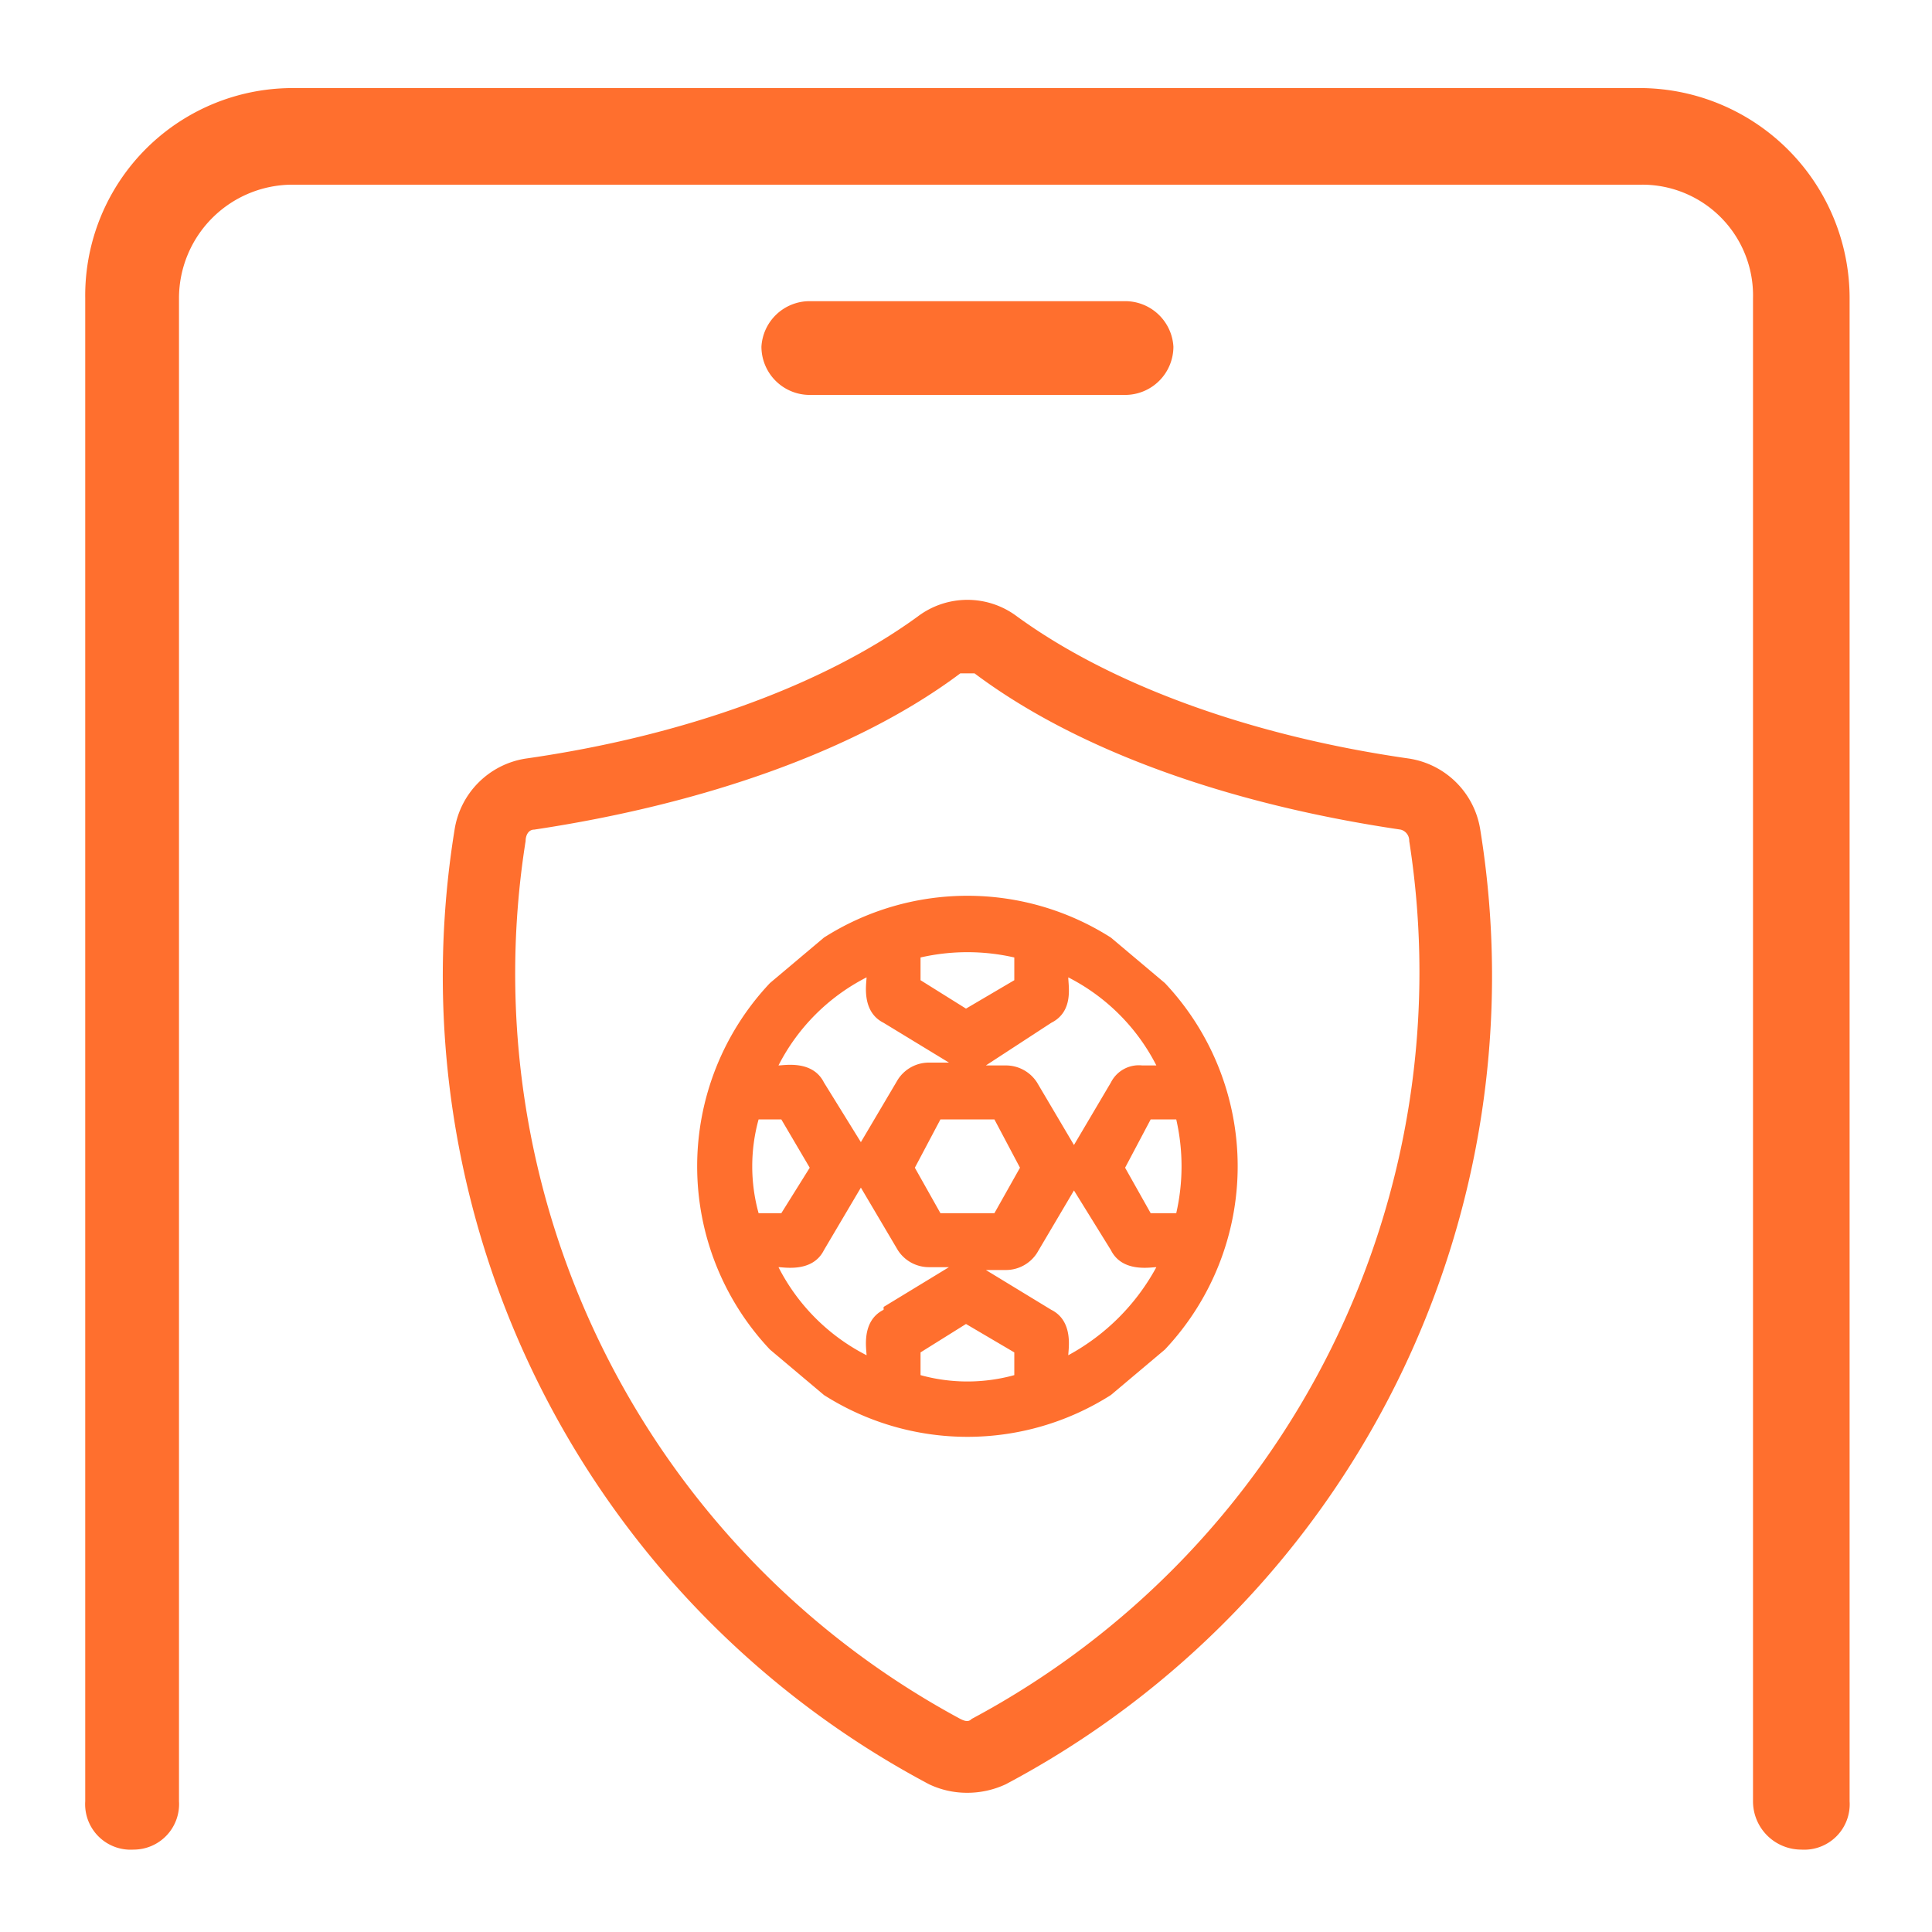
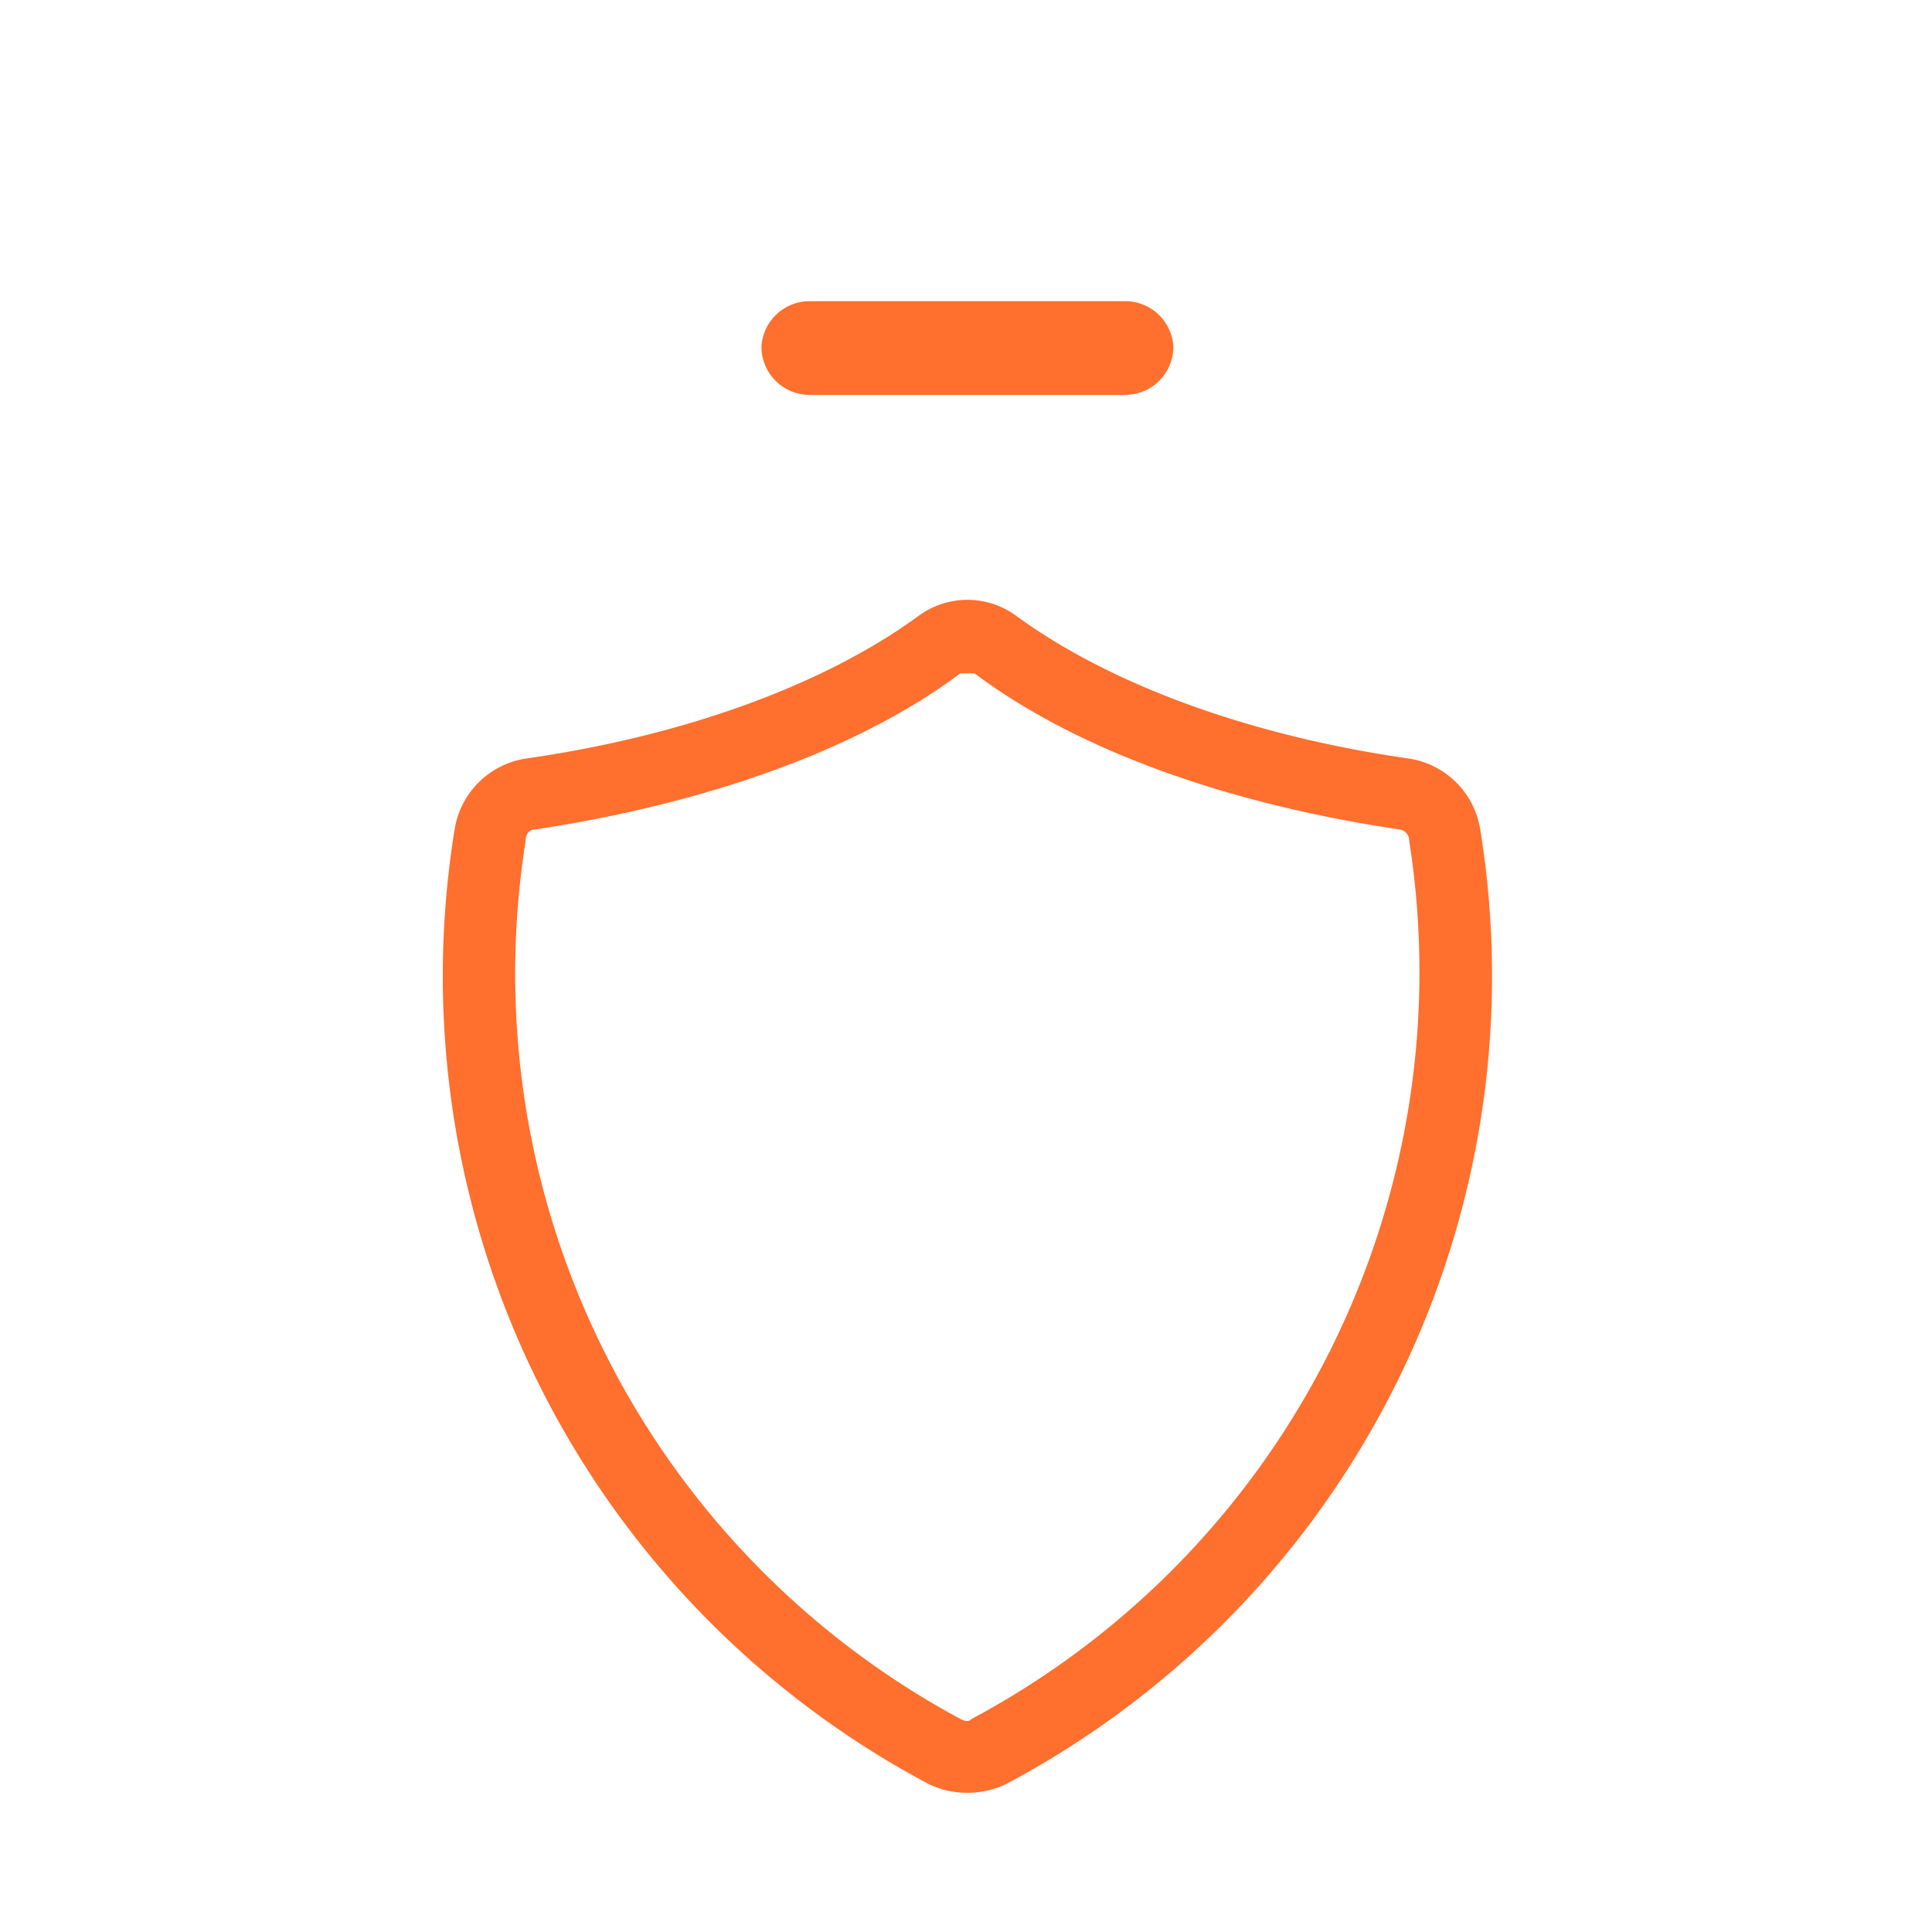
<svg xmlns="http://www.w3.org/2000/svg" id="Capa_1" data-name="Capa 1" width="24mm" height="24mm" viewBox="0 0 68 68">
  <g>
-     <path d="M6.3,63.4V10.5a4,4,0,0,1,4-4H57.8a3.9,3.9,0,0,1,3.9,4V63.4a1.7,1.7,0,0,0,1.7,1.7h0a1.6,1.6,0,0,0,1.7-1.7V10.5a7.4,7.4,0,0,0-7.3-7.4H10.3A7.3,7.3,0,0,0,3,10.5V63.4a1.6,1.6,0,0,0,1.7,1.7h0A1.6,1.6,0,0,0,6.3,63.4Z" fill="#ff6f2e" />
    <path d="M39.6,13.9a1.7,1.7,0,0,0,1.7-1.7,1.7,1.7,0,0,0-1.7-1.6H28.5a1.7,1.7,0,0,0-1.7,1.6,1.7,1.7,0,0,0,1.7,1.7Z" fill="#ff6f2e" />
    <g>
      <path d="M52.1,29.2a3,3,0,0,0-2.5-2.5c-5.6-.8-10.5-2.6-13.8-5a2.9,2.9,0,0,0-3.5,0c-3.3,2.4-8.2,4.2-13.8,5A3,3,0,0,0,16,29.2,32.2,32.2,0,0,0,32.7,62.8a3.1,3.1,0,0,0,1.3.3,3.2,3.2,0,0,0,1.4-.3h0A32.2,32.2,0,0,0,52.1,29.2ZM34.2,60.5c-.1.1-.2.1-.4,0A29.8,29.8,0,0,1,18.5,29.6h0c0-.2.1-.4.3-.4,6-.9,11.4-2.8,15-5.5h.5c3.6,2.7,8.9,4.6,15,5.5a.4.4,0,0,1,.3.4A29.8,29.8,0,0,1,34.2,60.5Z" fill="#ff6f2e" />
-       <path d="M29,33l-1.9,1.6a9.4,9.4,0,0,0,0,12.9L29,49.1a9.4,9.4,0,0,0,10.1,0L41,47.5a9.4,9.4,0,0,0,0-12.9L39.1,33A9.4,9.4,0,0,0,29,33Zm3.4.7a7.4,7.4,0,0,1,3.3,0v.8l-1.7,1-1.6-1Zm-1.9.7c0,.2-.2,1.2.6,1.6l2.3,1.4h-.7a1.3,1.3,0,0,0-1.1.6l-1.3,2.2L29,38.1c-.4-.8-1.4-.6-1.6-.6A7.1,7.1,0,0,1,30.5,34.4Zm4.5,5,.9,1.7L35,42.7H33.1l-.9-1.6.9-1.7Zm-8.3,3.3a6.2,6.2,0,0,1,0-3.3h.8l1,1.7-1,1.6Zm4.4,3.4c-.8.4-.6,1.4-.6,1.6a7.1,7.1,0,0,1-3.1-3.1c.2,0,1.2.2,1.6-.6l1.3-2.2L31.6,44a1.3,1.3,0,0,0,1.1.6h.7l-2.3,1.4Zm4.6,2.3a6.2,6.2,0,0,1-3.3,0v-.8l1.6-1,1.7,1Zm1.9-.7c0-.2.2-1.2-.6-1.6l-2.3-1.4h.7a1.3,1.3,0,0,0,1.1-.6l1.3-2.2L39.1,44c.4.8,1.4.6,1.6.6A7.7,7.7,0,0,1,37.6,47.7Zm3.8-8.3a7.4,7.4,0,0,1,0,3.3h-.9l-.9-1.6.9-1.7Zm-.7-1.9h-.5a1.1,1.1,0,0,0-1.1.6h0l-1.3,2.2-1.3-2.2a1.3,1.3,0,0,0-1.1-.6h-.7L37,36c.8-.4.6-1.3.6-1.6A7.1,7.1,0,0,1,40.7,37.5Z" fill="#ff6f2e" />
    </g>
  </g>
</svg>